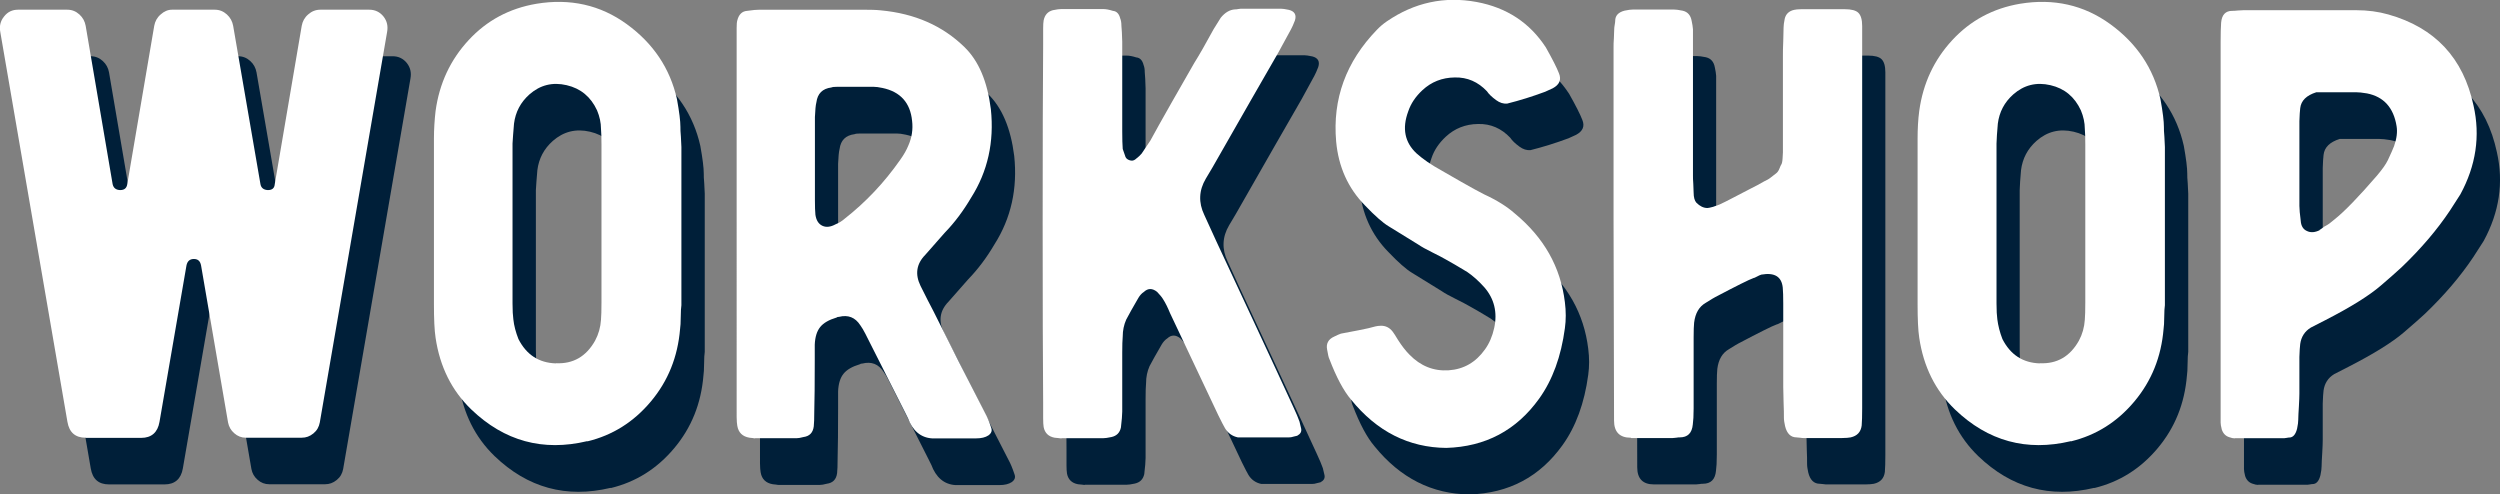
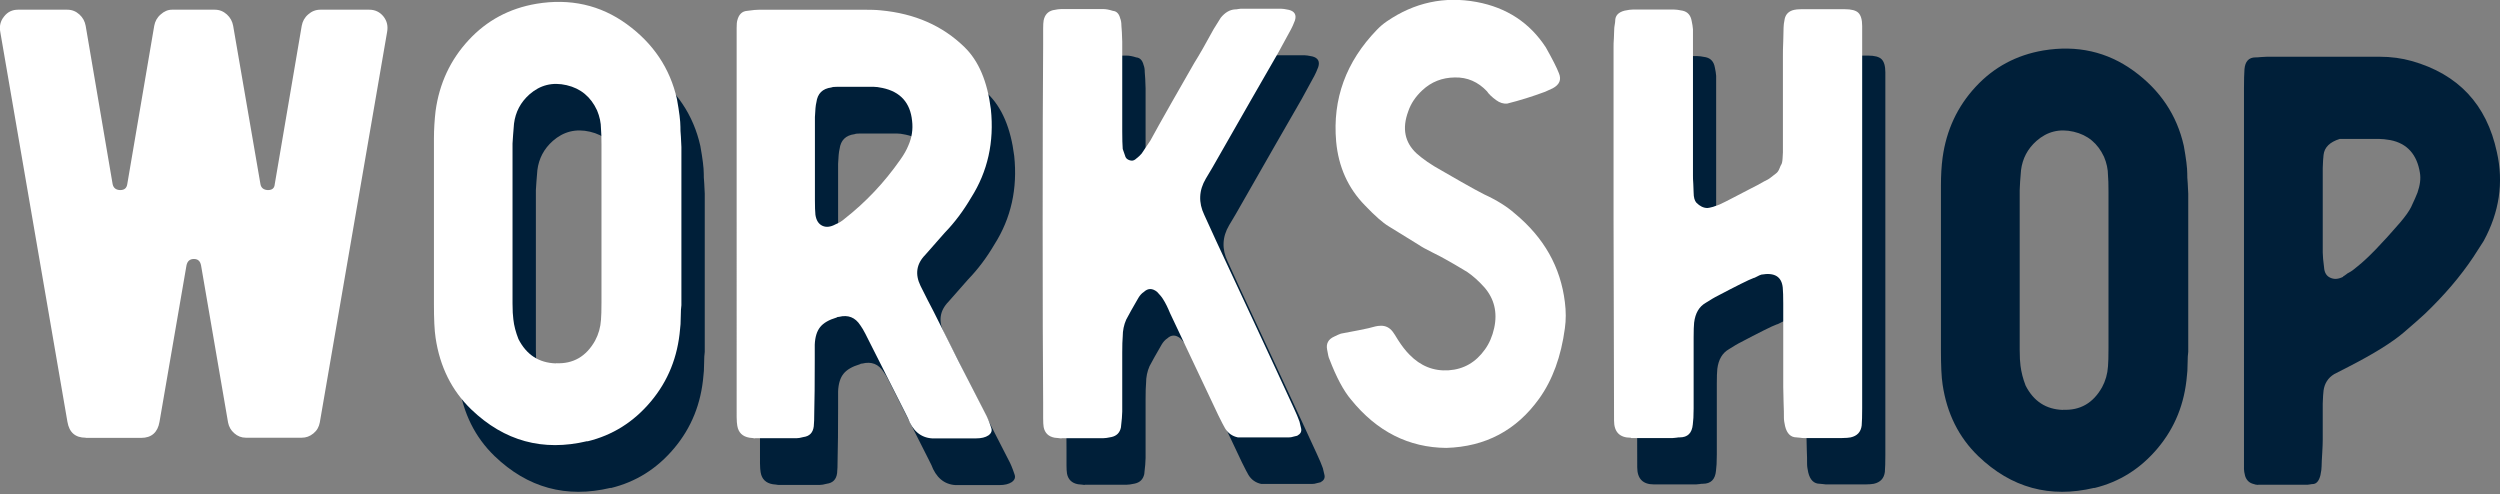
<svg xmlns="http://www.w3.org/2000/svg" id="_レイヤー_2" viewBox="0 0 152.04 30.07">
  <rect x="0" y="0" width="152.04" height="30.07" fill="#808080" stroke="none" />
  <defs>
    <style>.cls-1{fill:#001f39;}.cls-1,.cls-2{stroke-width:0px;}.cls-2{fill:#fff;}</style>
  </defs>
  <g id="design">
-     <path class="cls-1" d="M6.63,29.46c-.63,0-1-.32-1.11-.97L1.44,4.79c-.07-.36,0-.68.23-.96.22-.28.5-.41.85-.41h2.99c.29,0,.53.1.74.29s.33.42.38.69l1.64,9.63c.05.23.2.35.45.36.26,0,.4-.11.44-.36l1.64-9.63c.05-.27.17-.5.39-.69.21-.19.44-.29.69-.29h2.6c.29,0,.53.1.74.29s.33.42.38.69l1.66,9.63c.04.23.2.35.45.36.26,0,.4-.11.42-.36l1.64-9.63c.05-.27.17-.5.39-.69.21-.19.46-.29.74-.29h2.98c.35,0,.64.14.86.41.22.28.29.59.22.96l-4.09,23.73c-.05.27-.17.49-.39.67s-.45.26-.71.26h-3.4c-.26,0-.5-.09-.7-.27-.21-.18-.33-.4-.38-.66l-1.64-9.54c-.05-.27-.19-.4-.44-.4-.25,0-.4.14-.45.4l-1.64,9.51c-.11.64-.49.97-1.11.97h-3.37Z" />
    <path class="cls-1" d="M37.13,29.67c-2.69.64-5.04,0-7.05-1.93-1.19-1.15-1.91-2.6-2.17-4.36-.07-.46-.1-1.14-.1-2.06v-10.04c0-.6.04-1.16.1-1.69.23-1.68.9-3.11,2.01-4.31s2.48-1.93,4.12-2.21c2.05-.34,3.89.07,5.5,1.24,1.61,1.17,2.63,2.69,3.05,4.56.14.77.21,1.34.21,1.69,0,.12,0,.32.03.61.02.29.03.49.03.61v9.62c-.02.14-.04.38-.04.72,0,.34-.02.58-.04.72-.14,1.7-.73,3.17-1.78,4.42-1.05,1.25-2.33,2.05-3.85,2.42ZM35.23,24.92c1.05.05,1.84-.41,2.38-1.37.21-.39.33-.81.36-1.27.02-.23.03-.59.03-1.07v-9.58c0-.43-.01-.76-.03-.97,0-.36-.08-.74-.24-1.12-.38-.82-.99-1.33-1.85-1.53-.86-.2-1.61-.01-2.26.56-.54.48-.85,1.07-.94,1.78-.05.53-.07.93-.09,1.21v9.72c0,.43.02.76.05.97.04.39.15.79.31,1.2.49.96,1.25,1.45,2.28,1.48Z" />
    <path class="cls-1" d="M47.34,29.49s-.07,0-.15-.02c-.08-.01-.14-.02-.19-.02-.42-.07-.67-.31-.74-.72-.02-.12-.04-.3-.04-.54V4.55c0-.21.01-.37.04-.47.09-.36.29-.56.6-.58.33-.05.59-.07.77-.07h6.23c.49,0,.87.01,1.13.04,2.05.19,3.75.93,5.08,2.23.87.84,1.4,2.1,1.61,3.78.21,1.99-.19,3.79-1.2,5.38-.47.8-1,1.51-1.61,2.14-.4.46-.79.9-1.18,1.34-.54.55-.63,1.18-.29,1.88.33.67.59,1.17.77,1.51l1.57,3.13,1.62,3.16c.09.16.21.44.34.83.07.19.01.34-.17.47-.18.12-.43.18-.74.18h-2.41c-.75.05-1.29-.28-1.63-.97-.05-.14-.14-.33-.27-.58l-2.31-4.57s-.06-.13-.12-.24c-.06-.11-.11-.21-.16-.29-.05-.08-.1-.16-.15-.23-.31-.48-.74-.65-1.3-.51-.07,0-.11.01-.14.04-.47.14-.8.33-1,.58-.2.25-.31.6-.33,1.07v.98c0,1.39-.01,2.44-.03,3.13,0,.39-.01.67-.03.86-.05.39-.26.6-.63.65-.18.05-.32.07-.41.07h-2.53ZM52.25,16.47c.18-.07.36-.18.53-.33,1.29-1.01,2.41-2.2,3.37-3.57.23-.32.4-.62.51-.9.21-.48.28-.97.22-1.48-.11-1.1-.71-1.77-1.8-2-.23-.05-.4-.07-.53-.07h-2.24c-.16,0-.27.01-.34.04-.54.07-.84.37-.91.9-.05.19-.07.49-.09.9v5.04c0,.41.01.71.03.9.05.34.19.56.42.67.23.11.5.08.81-.09Z" />
    <path class="cls-1" d="M65.98,29.49s-.12,0-.21-.02c-.1-.01-.17-.02-.21-.02-.38-.07-.6-.29-.67-.65-.02-.12-.03-.3-.03-.54v-.97c-.02-2.43-.03-6.05-.03-10.87s.01-8.43.03-10.84v-1c0-.23.01-.4.03-.51.07-.34.26-.54.56-.62.23-.05.41-.07.53-.07h2.52c.18,0,.38.04.6.11.23.02.38.18.45.47.04.09.07.24.07.44.02.21.04.53.05.97v5.43c0,.48.01.84.03,1.09.02.07.08.23.17.49.04.09.13.16.26.2.13.04.24.02.34-.06.18-.14.31-.26.38-.35l.53-.79c.29-.53.72-1.31,1.32-2.36.59-1.04,1.04-1.83,1.35-2.36.29-.46.68-1.14,1.18-2.06l.43-.69c.26-.32.55-.49.87-.51.05,0,.11,0,.19-.02.08-.01.13-.02.15-.02h2.46c.09,0,.25.02.48.07.35.09.47.31.36.65-.09.23-.17.42-.24.54l-.77,1.41c-.89,1.54-2.22,3.86-4,6.98l-.41.69c-.42.71-.45,1.45-.09,2.2l.74,1.62c.51,1.1,1.29,2.77,2.33,5,1.04,2.23,1.82,3.92,2.34,5.05.18.39.31.69.38.9l.1.42c.04.19-.04.33-.24.44-.02,0-.09.02-.21.05-.11.04-.21.05-.29.05h-3.11c-.33-.07-.59-.25-.77-.54-.07-.12-.21-.38-.41-.79l-2.94-6.22c-.14-.34-.28-.63-.43-.86-.07-.12-.19-.26-.36-.44-.29-.23-.55-.23-.8,0-.14.09-.25.22-.34.37-.33.57-.58,1.01-.74,1.32-.14.32-.21.66-.21,1.02-.02.21-.03.54-.03,1v3.57c0,.21-.03.53-.08.97-.07.32-.26.51-.58.58-.23.05-.39.07-.5.07h-2.52Z" />
-     <path class="cls-1" d="M89.38,30.07c-2.29-.02-4.22-1-5.78-2.92-.47-.55-.91-1.38-1.33-2.48-.05-.09-.09-.29-.14-.58-.07-.36.07-.63.43-.79.18-.09.32-.15.41-.18.23-.05.58-.11,1.05-.2.47-.09.82-.17,1.05-.24.09-.02.21-.04.34-.04.29,0,.52.12.7.35.07.09.18.26.33.51.23.36.46.66.7.9.67.69,1.47,1.01,2.38.95.91-.06,1.65-.48,2.21-1.27.26-.36.45-.8.56-1.3.21-.96,0-1.79-.6-2.48-.35-.39-.7-.7-1.04-.93-.56-.34-.99-.59-1.3-.76-.16-.09-.43-.24-.82-.43s-.67-.35-.86-.48l-1.8-1.11c-.35-.21-.83-.63-1.44-1.27-1.03-1.05-1.61-2.35-1.75-3.88-.23-2.59.6-4.86,2.48-6.8.18-.19.38-.36.6-.51,1.68-1.15,3.5-1.54,5.46-1.18,1.83.34,3.23,1.26,4.21,2.76.4.71.67,1.24.8,1.58.16.39.03.69-.38.91l-.46.21c-.78.29-1.55.53-2.31.72-.23.02-.45-.05-.67-.21-.26-.19-.45-.37-.56-.54-.54-.57-1.19-.86-1.96-.84-.77.01-1.42.27-1.96.77-.42.39-.71.82-.87,1.3-.38,1.03-.21,1.88.51,2.55.38.34.88.69,1.52,1.04.21.12.6.35,1.2.69.59.34,1.06.59,1.39.76.78.36,1.4.75,1.86,1.16,1.78,1.47,2.79,3.26,3.05,5.4.07.55.07,1.08,0,1.58-.23,1.72-.75,3.15-1.57,4.29-1.38,1.92-3.26,2.92-5.65,2.99Z" />
    <path class="cls-1" d="M100.58,29.46c-.67,0-1.01-.35-1.01-1.04l-.03-12.18V5.69c0-.12,0-.3.02-.54.01-.24.02-.42.02-.54,0-.07.01-.16.03-.27.02-.11.03-.19.03-.24,0-.32.19-.52.56-.62.23-.05.4-.07.53-.07h2.48c.11,0,.29.02.53.07.31.07.49.28.55.62.04.19.07.36.08.51v8.89c0,.12,0,.29.02.52.01.23.02.4.02.52,0,.29.06.5.17.62.21.21.43.32.67.32.04,0,.16-.02.34-.07.21-.07.34-.12.39-.14.21-.09.49-.24.86-.43s.7-.37,1-.52c.3-.15.59-.3.86-.46.16-.07.3-.15.42-.25.12-.09.22-.17.31-.24.08-.06.15-.16.2-.29.05-.13.09-.22.12-.26.03-.05.06-.17.07-.36.01-.19.02-.31.02-.36v-5.91c0-.19,0-.47.02-.86.01-.39.02-.66.02-.83,0-.12.02-.3.07-.54.07-.29.26-.47.57-.54.09-.02.23-.04.43-.04h2.65c.4,0,.68.07.83.22.15.15.23.41.23.8v23.26c0,.46-.01.8-.03,1.04-.05.39-.27.63-.67.72-.11.02-.29.04-.53.04h-2.34s-.12,0-.21-.02c-.1-.01-.17-.02-.21-.02-.35,0-.59-.23-.7-.69-.04-.19-.07-.36-.07-.51,0-.21,0-.53-.02-.95-.01-.42-.02-.73-.02-.91v-5.08c0-.43-.01-.76-.03-.97-.07-.67-.5-.93-1.3-.79-.07.02-.16.06-.27.12-.11.06-.18.09-.21.09-.26.09-1.04.48-2.33,1.16-.05.02-.24.14-.58.35-.4.23-.63.63-.7,1.2-.02.19-.03.49-.03.9v4.32c0,.43-.02.76-.05.97-.05.53-.31.79-.8.79-.05,0-.11,0-.21.02-.09.01-.16.02-.21.02h-2.53Z" />
    <path class="cls-1" d="M127.36,29.67c-2.69.64-5.04,0-7.05-1.93-1.19-1.15-1.91-2.6-2.17-4.36-.07-.46-.1-1.14-.1-2.06v-10.04c0-.6.03-1.16.1-1.69.23-1.68.9-3.11,2.01-4.31,1.11-1.2,2.48-1.93,4.11-2.21,2.05-.34,3.89.07,5.5,1.24,1.61,1.17,2.63,2.69,3.05,4.56.14.77.21,1.34.21,1.69,0,.12,0,.32.03.61.02.29.03.49.03.61v9.62c-.02.14-.04.38-.04.72,0,.34-.02.58-.04.72-.14,1.7-.73,3.17-1.78,4.42-1.05,1.25-2.33,2.05-3.85,2.42ZM125.46,24.92c1.05.05,1.84-.41,2.38-1.37.21-.39.33-.81.36-1.27.02-.23.03-.59.03-1.07v-9.58c0-.43-.01-.76-.03-.97,0-.36-.08-.74-.24-1.12-.38-.82-.99-1.33-1.85-1.53-.86-.2-1.61-.01-2.26.56-.54.48-.85,1.07-.94,1.78-.05.53-.07.93-.08,1.21v9.72c0,.43.02.76.05.97.05.39.15.79.31,1.2.49.96,1.25,1.45,2.28,1.48Z" />
    <path class="cls-1" d="M137.34,29.49c-.09,0-.21-.02-.34-.07-.23-.07-.38-.23-.46-.47-.05-.19-.07-.33-.07-.42V5.37c0-.5.01-.89.03-1.16.04-.48.27-.72.67-.72.07,0,.18,0,.33-.02.15-.01.28-.02.37-.02h6.83c.72,0,1.37.09,1.97.26,2.83.8,4.56,2.64,5.18,5.54.42,1.85.15,3.65-.8,5.4l-.63.98c-.78,1.17-1.76,2.32-2.94,3.45-.29.27-.71.64-1.27,1.12-.72.62-1.85,1.32-3.39,2.11l-.86.44c-.38.23-.59.57-.65,1-.02.16-.04.43-.05.79v2.23c0,.16-.01.42-.03.77-.02.35-.04.63-.04.83,0,.12-.02.29-.07.53-.09.36-.25.54-.48.54-.02,0-.07,0-.15.02-.07.01-.12.02-.15.02h-3.01ZM142.49,16.82s.11-.06.18-.12c.07-.06.13-.1.18-.12.14-.07.32-.2.55-.4.58-.46,1.44-1.34,2.57-2.65.33-.39.55-.7.67-.95.18-.39.31-.67.38-.86.16-.46.21-.86.15-1.21-.18-1.12-.78-1.79-1.8-1.99-.29-.05-.51-.07-.67-.07h-2.41c-.6.19-.93.51-.98.97-.02.16-.04.43-.05.79v5.15c0,.21.03.51.08.9.02.32.15.53.38.63.23.11.48.09.77-.05Z" />
    <path class="cls-2" d="M5.21,26.62c-.63,0-1-.32-1.11-.97L.02,1.96c-.07-.36,0-.68.23-.96.22-.28.5-.41.85-.41h2.99c.29,0,.53.1.74.29s.33.42.38.69l1.64,9.63c.05.23.2.35.45.36.26,0,.4-.11.44-.36l1.64-9.63c.05-.27.17-.5.39-.69.21-.19.44-.29.69-.29h2.6c.29,0,.53.1.74.29s.33.42.38.69l1.66,9.63c.04.23.2.35.45.36.26,0,.4-.11.42-.36l1.64-9.63c.05-.27.17-.5.39-.69.21-.19.46-.29.74-.29h2.98c.35,0,.64.14.86.41.22.28.29.59.22.96l-4.09,23.73c-.05.27-.17.49-.39.67s-.45.26-.71.26h-3.4c-.26,0-.5-.09-.7-.27-.21-.18-.33-.4-.38-.66l-1.64-9.54c-.05-.27-.19-.4-.44-.4-.25,0-.4.14-.45.4l-1.64,9.51c-.11.64-.49.97-1.11.97h-3.37Z" />
    <path class="cls-2" d="M35.71,26.83c-2.69.64-5.04,0-7.05-1.93-1.19-1.15-1.91-2.6-2.17-4.36-.07-.46-.1-1.14-.1-2.06v-10.04c0-.6.04-1.16.1-1.69.23-1.68.9-3.11,2.01-4.31s2.48-1.93,4.12-2.21c2.05-.34,3.89.07,5.5,1.24,1.61,1.17,2.63,2.69,3.05,4.56.14.77.21,1.34.21,1.69,0,.12,0,.32.03.61.02.29.03.49.03.61v9.62c-.02.14-.04.38-.04.72,0,.34-.02.58-.04.72-.14,1.7-.73,3.17-1.78,4.42-1.05,1.25-2.33,2.05-3.85,2.42ZM33.81,22.09c1.05.05,1.84-.41,2.38-1.37.21-.39.33-.81.36-1.27.02-.23.03-.59.03-1.07v-9.58c0-.43-.01-.76-.03-.97,0-.36-.08-.74-.24-1.12-.38-.82-.99-1.33-1.85-1.53-.86-.2-1.61-.01-2.26.56-.54.48-.85,1.07-.94,1.78-.05.53-.07.93-.09,1.21v9.72c0,.43.02.76.05.97.04.39.15.79.31,1.2.49.96,1.25,1.45,2.28,1.48Z" />
    <path class="cls-2" d="M45.92,26.66s-.07,0-.15-.02c-.08-.01-.14-.02-.19-.02-.42-.07-.67-.31-.74-.72-.02-.12-.04-.3-.04-.54V1.71c0-.21.01-.37.04-.47.09-.36.29-.56.6-.58.33-.05.59-.07.77-.07h6.23c.49,0,.87.01,1.13.04,2.05.19,3.75.93,5.08,2.23.87.84,1.4,2.1,1.61,3.78.21,1.99-.19,3.79-1.2,5.38-.47.8-1,1.51-1.61,2.14-.4.46-.79.9-1.18,1.34-.54.55-.63,1.18-.29,1.88.33.67.59,1.17.77,1.51l1.57,3.13,1.62,3.16c.09.16.21.44.34.83.07.19.01.34-.17.47-.18.12-.43.18-.74.18h-2.41c-.75.05-1.29-.28-1.63-.97-.05-.14-.14-.33-.27-.58l-2.31-4.57s-.06-.13-.12-.24c-.06-.11-.11-.21-.16-.29-.05-.08-.1-.16-.15-.23-.31-.48-.74-.65-1.3-.51-.07,0-.11.01-.14.04-.47.14-.8.33-1,.58-.2.25-.31.6-.33,1.07v.98c0,1.39-.01,2.44-.03,3.13,0,.39-.01.67-.03.86-.05.39-.26.6-.63.65-.18.05-.32.07-.41.07h-2.53ZM50.84,13.63c.18-.07.36-.18.53-.33,1.29-1.01,2.41-2.2,3.37-3.57.23-.32.4-.62.51-.9.21-.48.28-.97.22-1.48-.11-1.1-.71-1.77-1.8-2-.23-.05-.4-.07-.53-.07h-2.24c-.16,0-.27.01-.34.04-.54.07-.84.37-.91.9-.05.19-.07.49-.09.9v5.04c0,.41.01.71.03.9.05.34.19.56.42.67.23.11.5.08.81-.09Z" />
    <path class="cls-2" d="M64.56,26.66s-.12,0-.21-.02c-.1-.01-.17-.02-.21-.02-.38-.07-.6-.29-.67-.65-.02-.12-.03-.3-.03-.54v-.97c-.02-2.43-.03-6.05-.03-10.87s.01-8.43.03-10.84v-1c0-.23.01-.4.03-.51.07-.34.26-.54.56-.62.23-.05.41-.07.53-.07h2.52c.18,0,.38.04.6.11.23.02.38.18.45.47.04.09.07.24.07.44.02.21.04.53.05.97v5.43c0,.48.01.84.03,1.09.02.07.08.23.17.49.04.09.13.16.26.2.13.04.24.02.34-.06.18-.14.31-.26.38-.35l.53-.79c.29-.53.72-1.31,1.32-2.36.59-1.04,1.04-1.83,1.35-2.36.29-.46.68-1.14,1.18-2.06l.43-.69c.26-.32.55-.49.87-.51.05,0,.11,0,.19-.02.08-.01.13-.02.15-.02h2.46c.09,0,.25.02.48.07.35.09.47.31.36.65-.09.23-.17.42-.24.54l-.77,1.41c-.89,1.54-2.22,3.86-4,6.98l-.41.69c-.42.71-.45,1.45-.09,2.2l.74,1.62c.51,1.1,1.29,2.77,2.33,5,1.04,2.23,1.82,3.92,2.34,5.05.18.39.31.69.38.9l.1.42c.04.19-.04.33-.24.44-.02,0-.09.02-.21.05-.11.04-.21.05-.29.05h-3.11c-.33-.07-.59-.25-.77-.54-.07-.12-.21-.38-.41-.79l-2.94-6.22c-.14-.34-.28-.63-.43-.86-.07-.12-.19-.26-.36-.44-.29-.23-.55-.23-.8,0-.14.09-.25.22-.34.37-.33.57-.58,1.01-.74,1.32-.14.32-.21.66-.21,1.02-.02.21-.03.54-.03,1v3.57c0,.21-.03.53-.08.97-.07.32-.26.51-.58.58-.23.05-.39.07-.5.07h-2.52Z" />
    <path class="cls-2" d="M87.96,27.24c-2.29-.02-4.22-1-5.78-2.92-.47-.55-.91-1.38-1.33-2.48-.05-.09-.09-.29-.14-.58-.07-.36.07-.63.43-.79.18-.09.32-.15.41-.18.23-.05.58-.11,1.05-.2.47-.09.82-.17,1.05-.24.09-.02.21-.04.34-.04.29,0,.52.12.7.35.07.09.18.26.33.51.23.36.46.66.7.9.67.69,1.47,1.01,2.38.95.91-.06,1.65-.48,2.21-1.27.26-.36.45-.8.56-1.3.21-.96,0-1.79-.6-2.48-.35-.39-.7-.7-1.04-.93-.56-.34-.99-.59-1.3-.76-.16-.09-.43-.24-.82-.43s-.67-.35-.86-.48l-1.8-1.11c-.35-.21-.83-.63-1.44-1.27-1.03-1.05-1.61-2.35-1.75-3.88-.23-2.59.6-4.86,2.48-6.8.18-.19.38-.36.6-.51,1.68-1.15,3.5-1.54,5.46-1.18,1.83.34,3.23,1.26,4.21,2.76.4.71.67,1.24.8,1.58.16.39.03.69-.38.91l-.46.21c-.78.29-1.55.53-2.31.72-.23.02-.45-.05-.67-.21-.26-.19-.45-.37-.56-.54-.54-.57-1.19-.86-1.96-.84-.77.01-1.42.27-1.96.77-.42.39-.71.82-.87,1.3-.38,1.03-.21,1.88.51,2.55.38.34.88.69,1.52,1.04.21.12.6.35,1.2.69.59.34,1.06.59,1.39.76.78.36,1.4.75,1.86,1.16,1.78,1.47,2.79,3.26,3.05,5.4.07.55.07,1.08,0,1.58-.23,1.72-.75,3.15-1.57,4.29-1.38,1.92-3.26,2.92-5.65,2.99Z" />
    <path class="cls-2" d="M99.17,26.62c-.67,0-1.01-.35-1.01-1.04l-.03-12.18V2.86c0-.12,0-.3.02-.54.01-.24.02-.42.02-.54,0-.07.01-.16.03-.27.02-.11.03-.19.03-.24,0-.32.19-.52.56-.62.23-.05.4-.07.53-.07h2.48c.11,0,.29.02.53.07.31.07.49.28.55.62.04.19.07.36.08.51v8.89c0,.12,0,.29.02.52.01.23.02.4.02.52,0,.29.06.5.17.62.21.21.43.32.67.32.04,0,.16-.02.34-.07.21-.07.34-.12.39-.14.21-.09.49-.24.86-.43s.7-.37,1-.52c.3-.15.59-.3.86-.46.16-.07.3-.15.42-.25.12-.09.22-.17.31-.24.08-.06.15-.16.2-.29.05-.13.09-.22.12-.26.03-.05.06-.17.07-.36.01-.19.02-.31.02-.36V3.37c0-.19,0-.47.02-.86.01-.39.02-.66.02-.83,0-.12.02-.3.07-.54.07-.29.26-.47.57-.54.09-.02.23-.04.43-.04h2.65c.4,0,.68.07.83.22.15.15.23.41.23.8v23.26c0,.46-.01.8-.03,1.04-.05.39-.27.63-.67.72-.11.02-.29.04-.53.04h-2.34s-.12,0-.21-.02c-.1-.01-.17-.02-.21-.02-.35,0-.59-.23-.7-.69-.04-.19-.07-.36-.07-.51,0-.21,0-.53-.02-.95-.01-.42-.02-.73-.02-.91v-5.08c0-.43-.01-.76-.03-.97-.07-.67-.5-.93-1.3-.79-.07.02-.16.06-.27.12-.11.06-.18.09-.21.09-.26.09-1.04.48-2.33,1.16-.05.02-.24.14-.58.35-.4.23-.63.63-.7,1.2-.02.19-.03.49-.03.9v4.32c0,.43-.02.76-.05.97-.05.53-.31.79-.8.79-.05,0-.11,0-.21.02-.09.01-.16.02-.21.02h-2.53Z" />
-     <path class="cls-2" d="M125.94,26.83c-2.69.64-5.04,0-7.05-1.93-1.19-1.15-1.91-2.6-2.17-4.36-.07-.46-.1-1.14-.1-2.06v-10.04c0-.6.03-1.16.1-1.69.23-1.68.9-3.11,2.01-4.31,1.11-1.2,2.48-1.93,4.11-2.21,2.05-.34,3.89.07,5.5,1.24,1.61,1.17,2.63,2.69,3.05,4.56.14.77.21,1.34.21,1.69,0,.12,0,.32.03.61.02.29.03.49.03.61v9.62c-.02.14-.04.38-.04.72,0,.34-.02.58-.04.72-.14,1.7-.73,3.17-1.78,4.42-1.05,1.25-2.33,2.05-3.85,2.42ZM124.05,22.09c1.05.05,1.84-.41,2.38-1.37.21-.39.33-.81.36-1.27.02-.23.03-.59.03-1.07v-9.58c0-.43-.01-.76-.03-.97,0-.36-.08-.74-.24-1.12-.38-.82-.99-1.33-1.85-1.53-.86-.2-1.61-.01-2.26.56-.54.48-.85,1.07-.94,1.78-.05.53-.07.93-.08,1.21v9.72c0,.43.02.76.05.97.05.39.15.79.31,1.2.49.96,1.25,1.45,2.28,1.48Z" />
-     <path class="cls-2" d="M135.92,26.66c-.09,0-.21-.02-.34-.07-.23-.07-.38-.23-.46-.47-.05-.19-.07-.33-.07-.42V2.54c0-.5.01-.89.03-1.16.04-.48.27-.72.67-.72.07,0,.18,0,.33-.02.15-.01.28-.02.37-.02h6.83c.72,0,1.37.09,1.97.26,2.83.8,4.56,2.64,5.18,5.54.42,1.85.15,3.65-.8,5.4l-.63.98c-.78,1.17-1.76,2.32-2.94,3.45-.29.27-.71.64-1.27,1.12-.72.62-1.85,1.32-3.39,2.11l-.86.44c-.38.23-.59.57-.65,1-.02.16-.04.43-.05.79v2.23c0,.16-.01.42-.03.77-.02.35-.04.63-.04.83,0,.12-.02.29-.07.53-.09.36-.25.54-.48.54-.02,0-.07,0-.15.02-.07.01-.12.02-.15.02h-3.01ZM141.07,13.98s.11-.06.18-.12c.07-.06.13-.1.18-.12.14-.07.32-.2.55-.4.58-.46,1.44-1.34,2.57-2.65.33-.39.55-.7.67-.95.18-.39.31-.67.38-.86.16-.46.21-.86.15-1.21-.18-1.12-.78-1.79-1.8-1.99-.29-.05-.51-.07-.67-.07h-2.41c-.6.19-.93.51-.98.97-.02.16-.04.43-.05.79v5.15c0,.21.03.51.08.9.02.32.15.53.38.63.23.11.48.09.77-.05Z" />
  </g>
</svg>